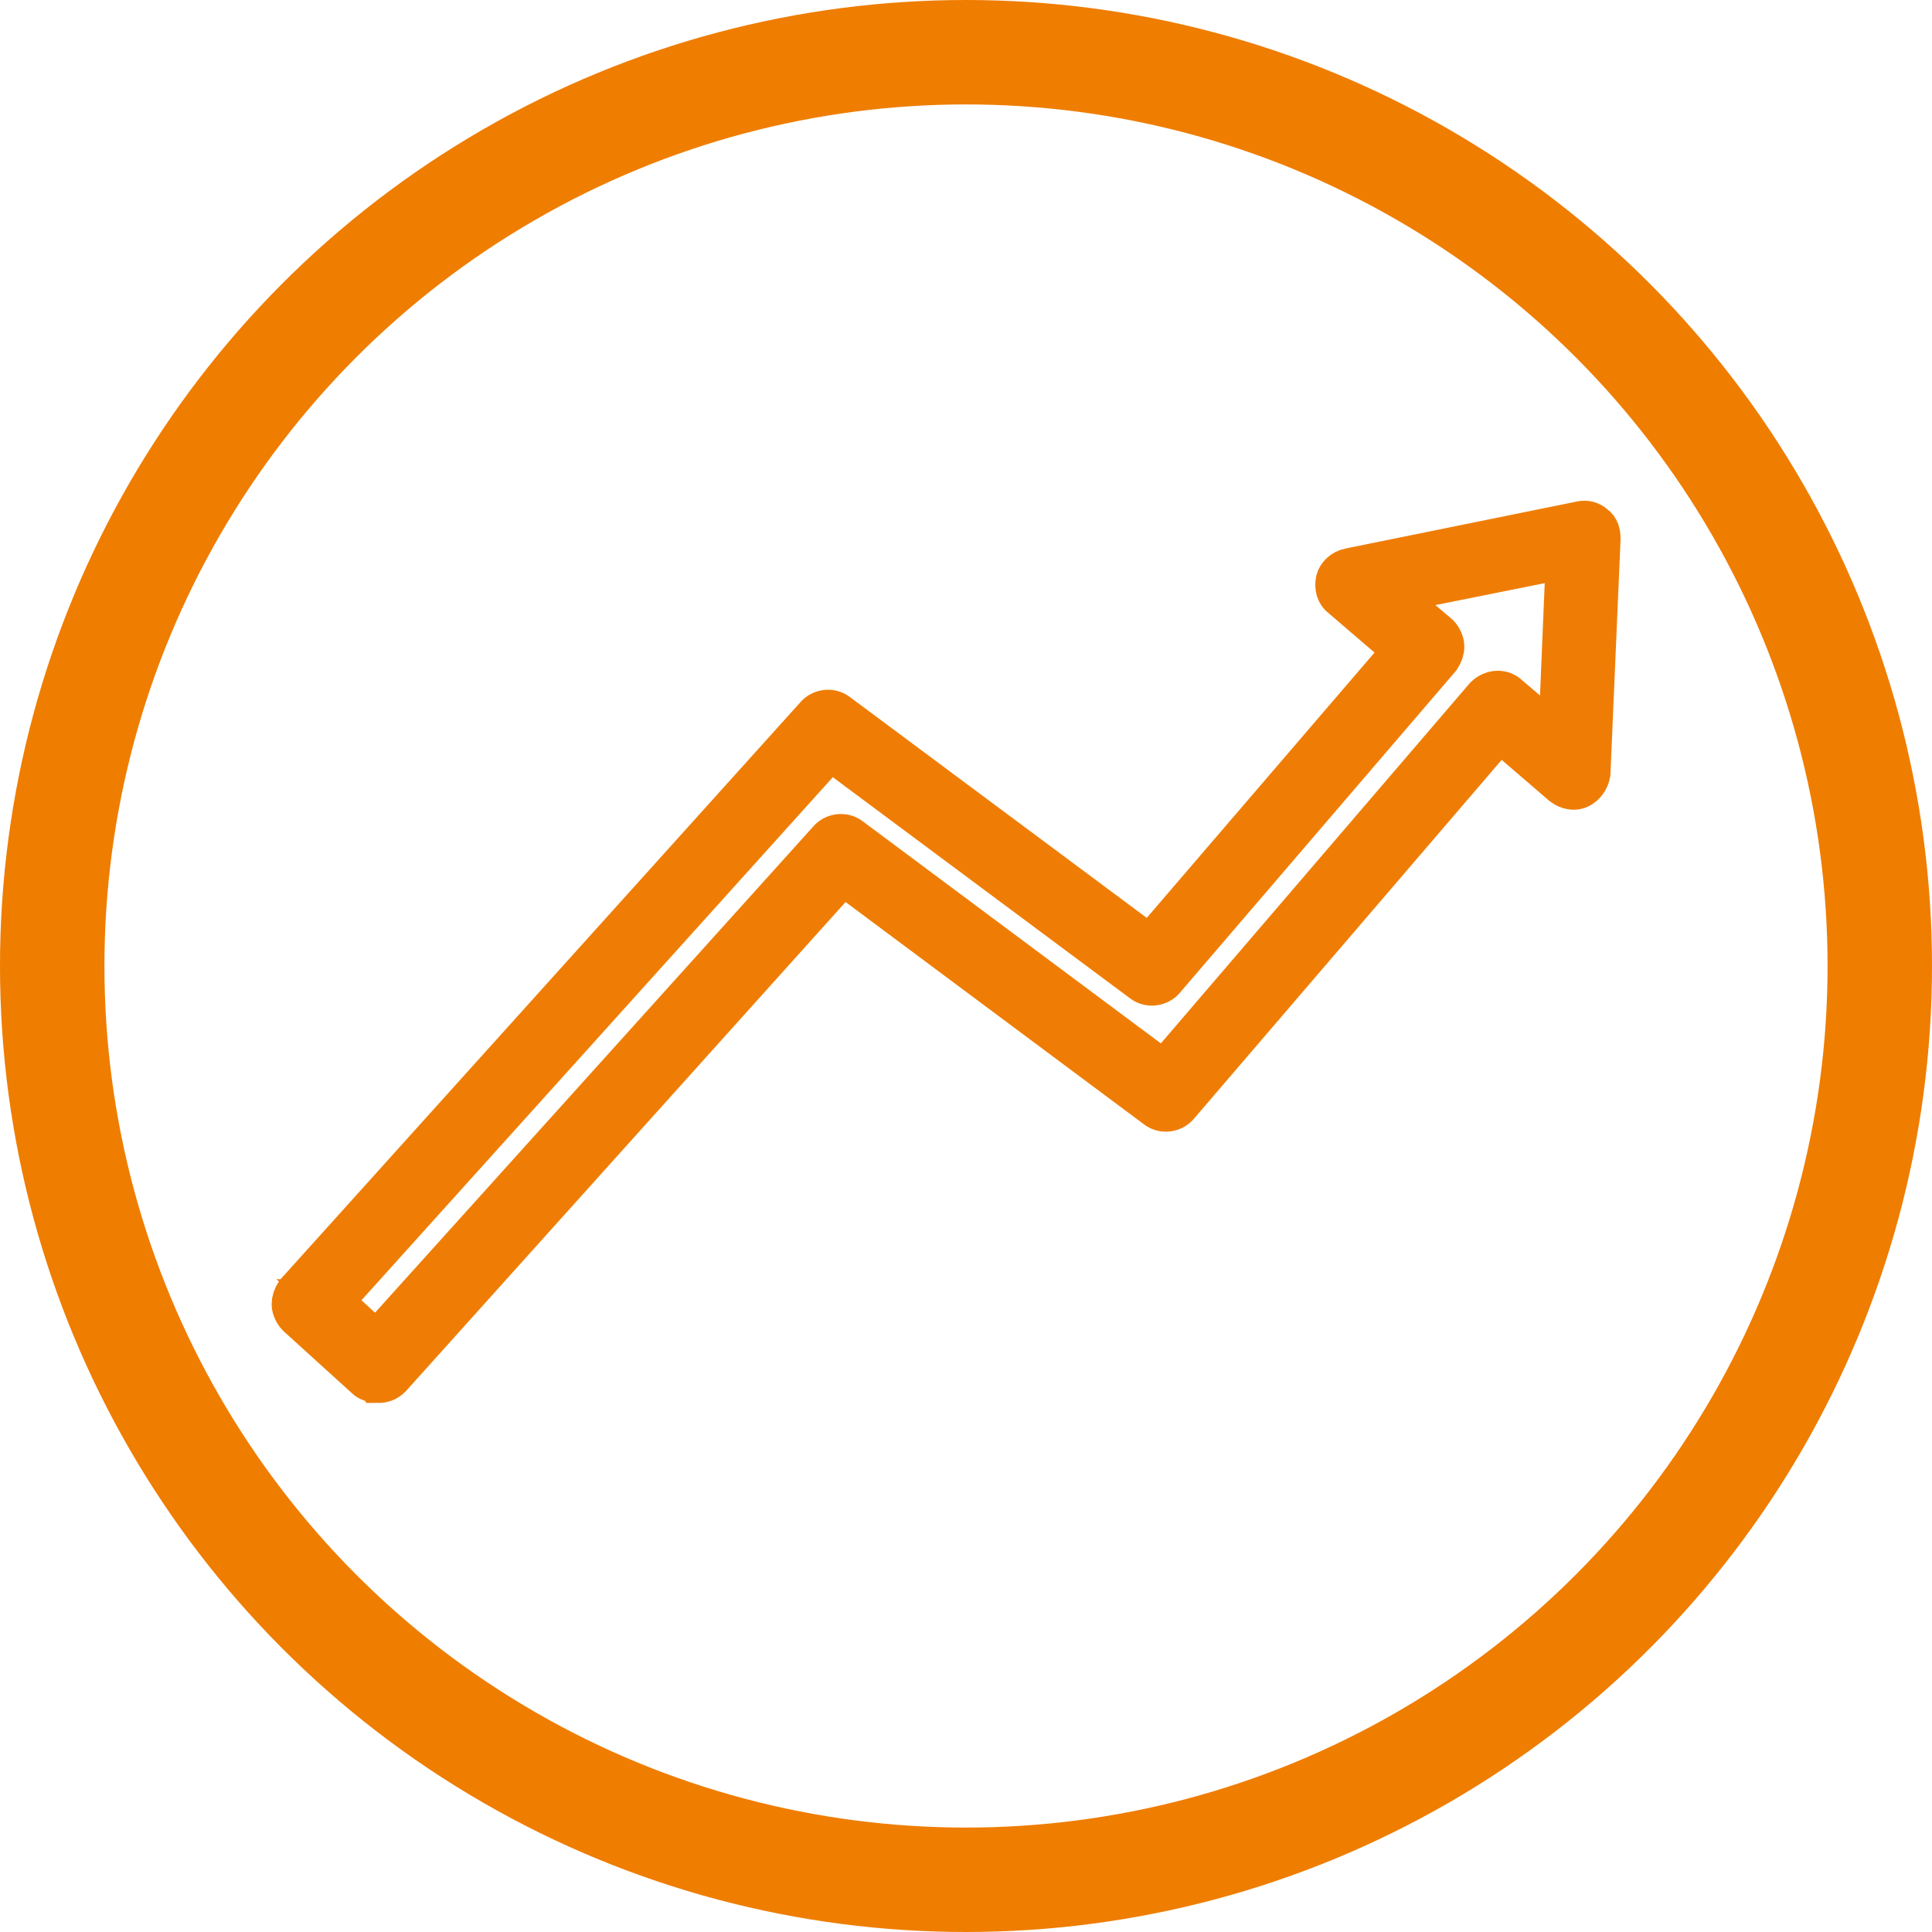
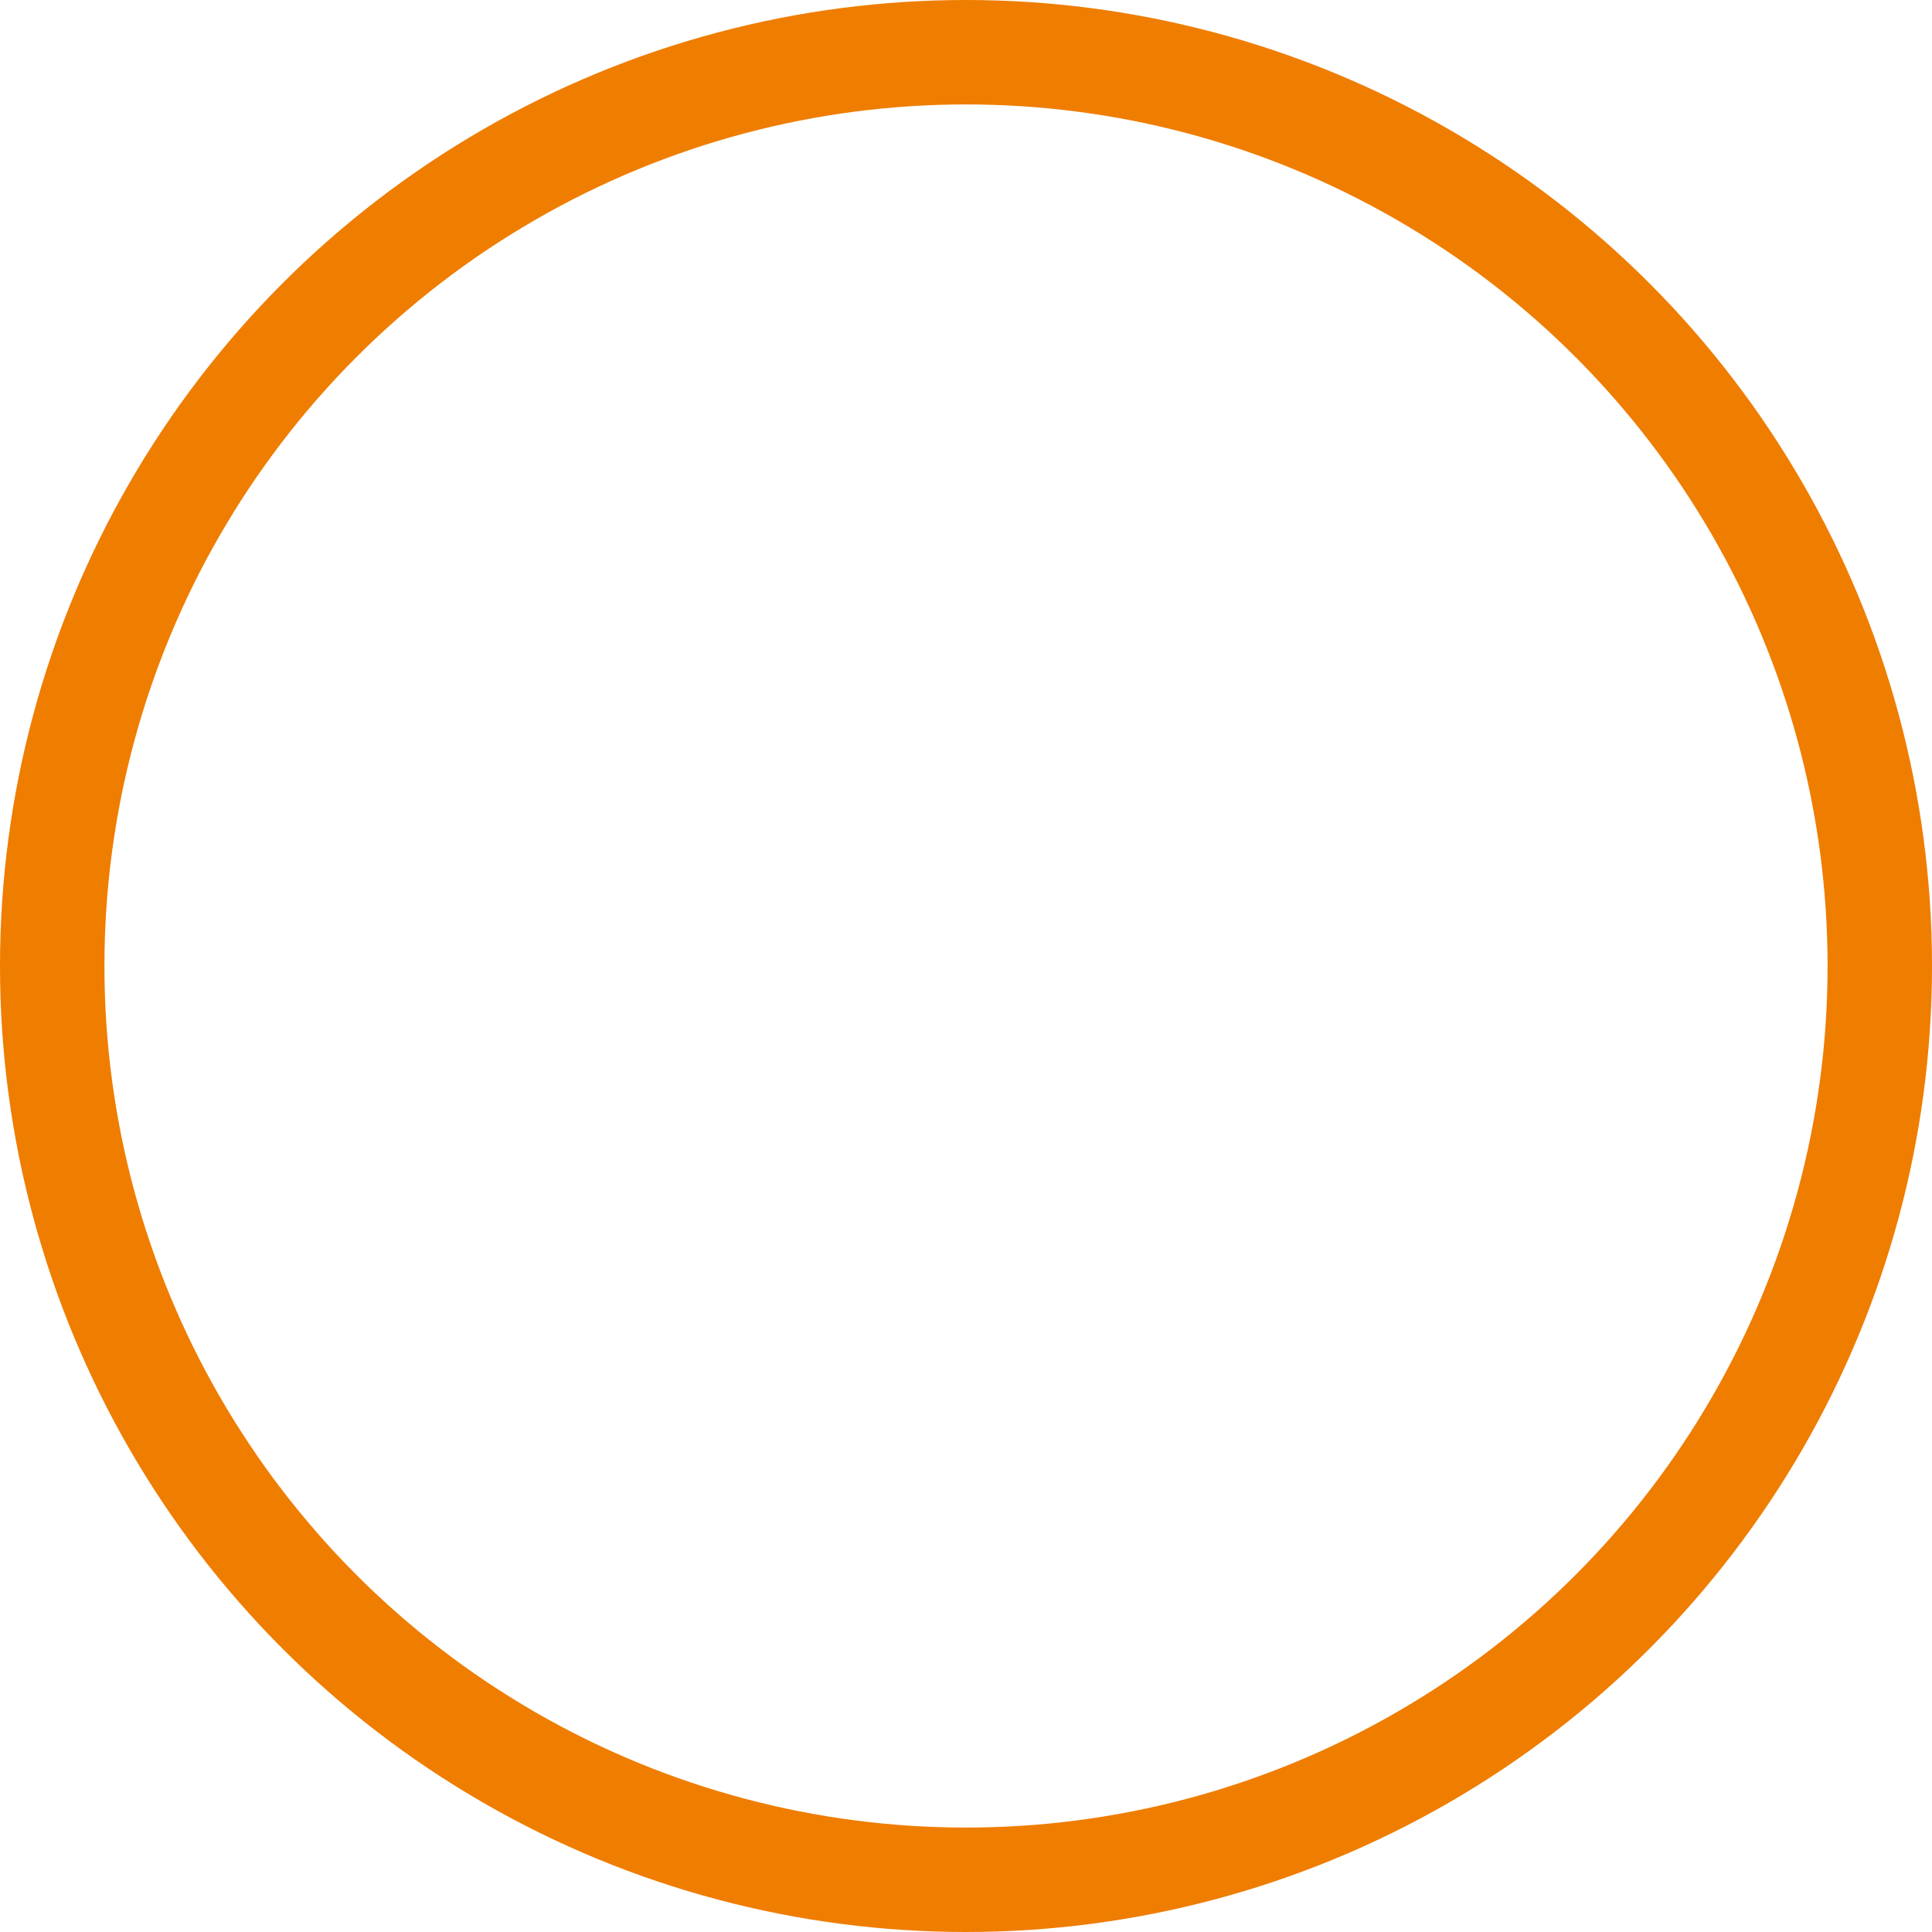
<svg xmlns="http://www.w3.org/2000/svg" id="Ebene_2" data-name="Ebene 2" viewBox="0 0 185 185">
  <defs>
    <style>
      .cls-1 {
        fill: #ef7d00;
        stroke: #ef7d05;
        stroke-width: 4px;
      }

      .cls-1, .cls-2 {
        stroke-miterlimit: 10;
      }

      .cls-2 {
        fill: none;
        stroke: #ef7d00;
        stroke-width: 10px;
      }
    </style>
  </defs>
  <g id="Ebene_2-2" data-name="Ebene 2">
    <g id="Ebene_2-2" data-name="Ebene 2-2">
      <circle class="cls-2" cx="92.5" cy="92.5" r="87.5" />
    </g>
    <g id="Ebene_1-2" data-name="Ebene 1-2">
-       <path class="cls-1" d="M36.16,132.31c-.49,0-.85-.12-1.09-.36l-6.57-5.96c-.24-.24-.49-.73-.49-1.09s.12-.73.36-1.09l49.75-55.22c.49-.61,1.46-.73,2.07-.24l29.92,22.26,24.33-28.34-5.96-5.11c-.49-.36-.61-.97-.49-1.58.12-.49.61-.97,1.22-1.09l22.14-4.5c.49-.12.97,0,1.34.36.36.24.49.73.49,1.22l-.97,22.5c-.12.61-.49,1.09-.97,1.34s-1.09.12-1.58-.24l-6.08-5.23-30.77,35.88c-.49.61-1.46.73-2.07.24l-30.04-22.38-43.3,48.17c-.36.36-.73.49-1.22.49ZM31.79,124.64l4.26,3.89,43.3-48.04c.49-.61,1.46-.73,2.07-.24l30.04,22.38,30.77-35.88c.61-.61,1.58-.73,2.19-.12l4.87,4.14.73-17.39-17.03,3.41,4.74,4.01c.24.24.49.73.49,1.09s-.12.73-.36,1.09l-26.39,30.77c-.49.61-1.46.73-2.07.24l-29.92-22.26-47.68,52.91Z" />
-     </g>
+       </g>
  </g>
</svg>